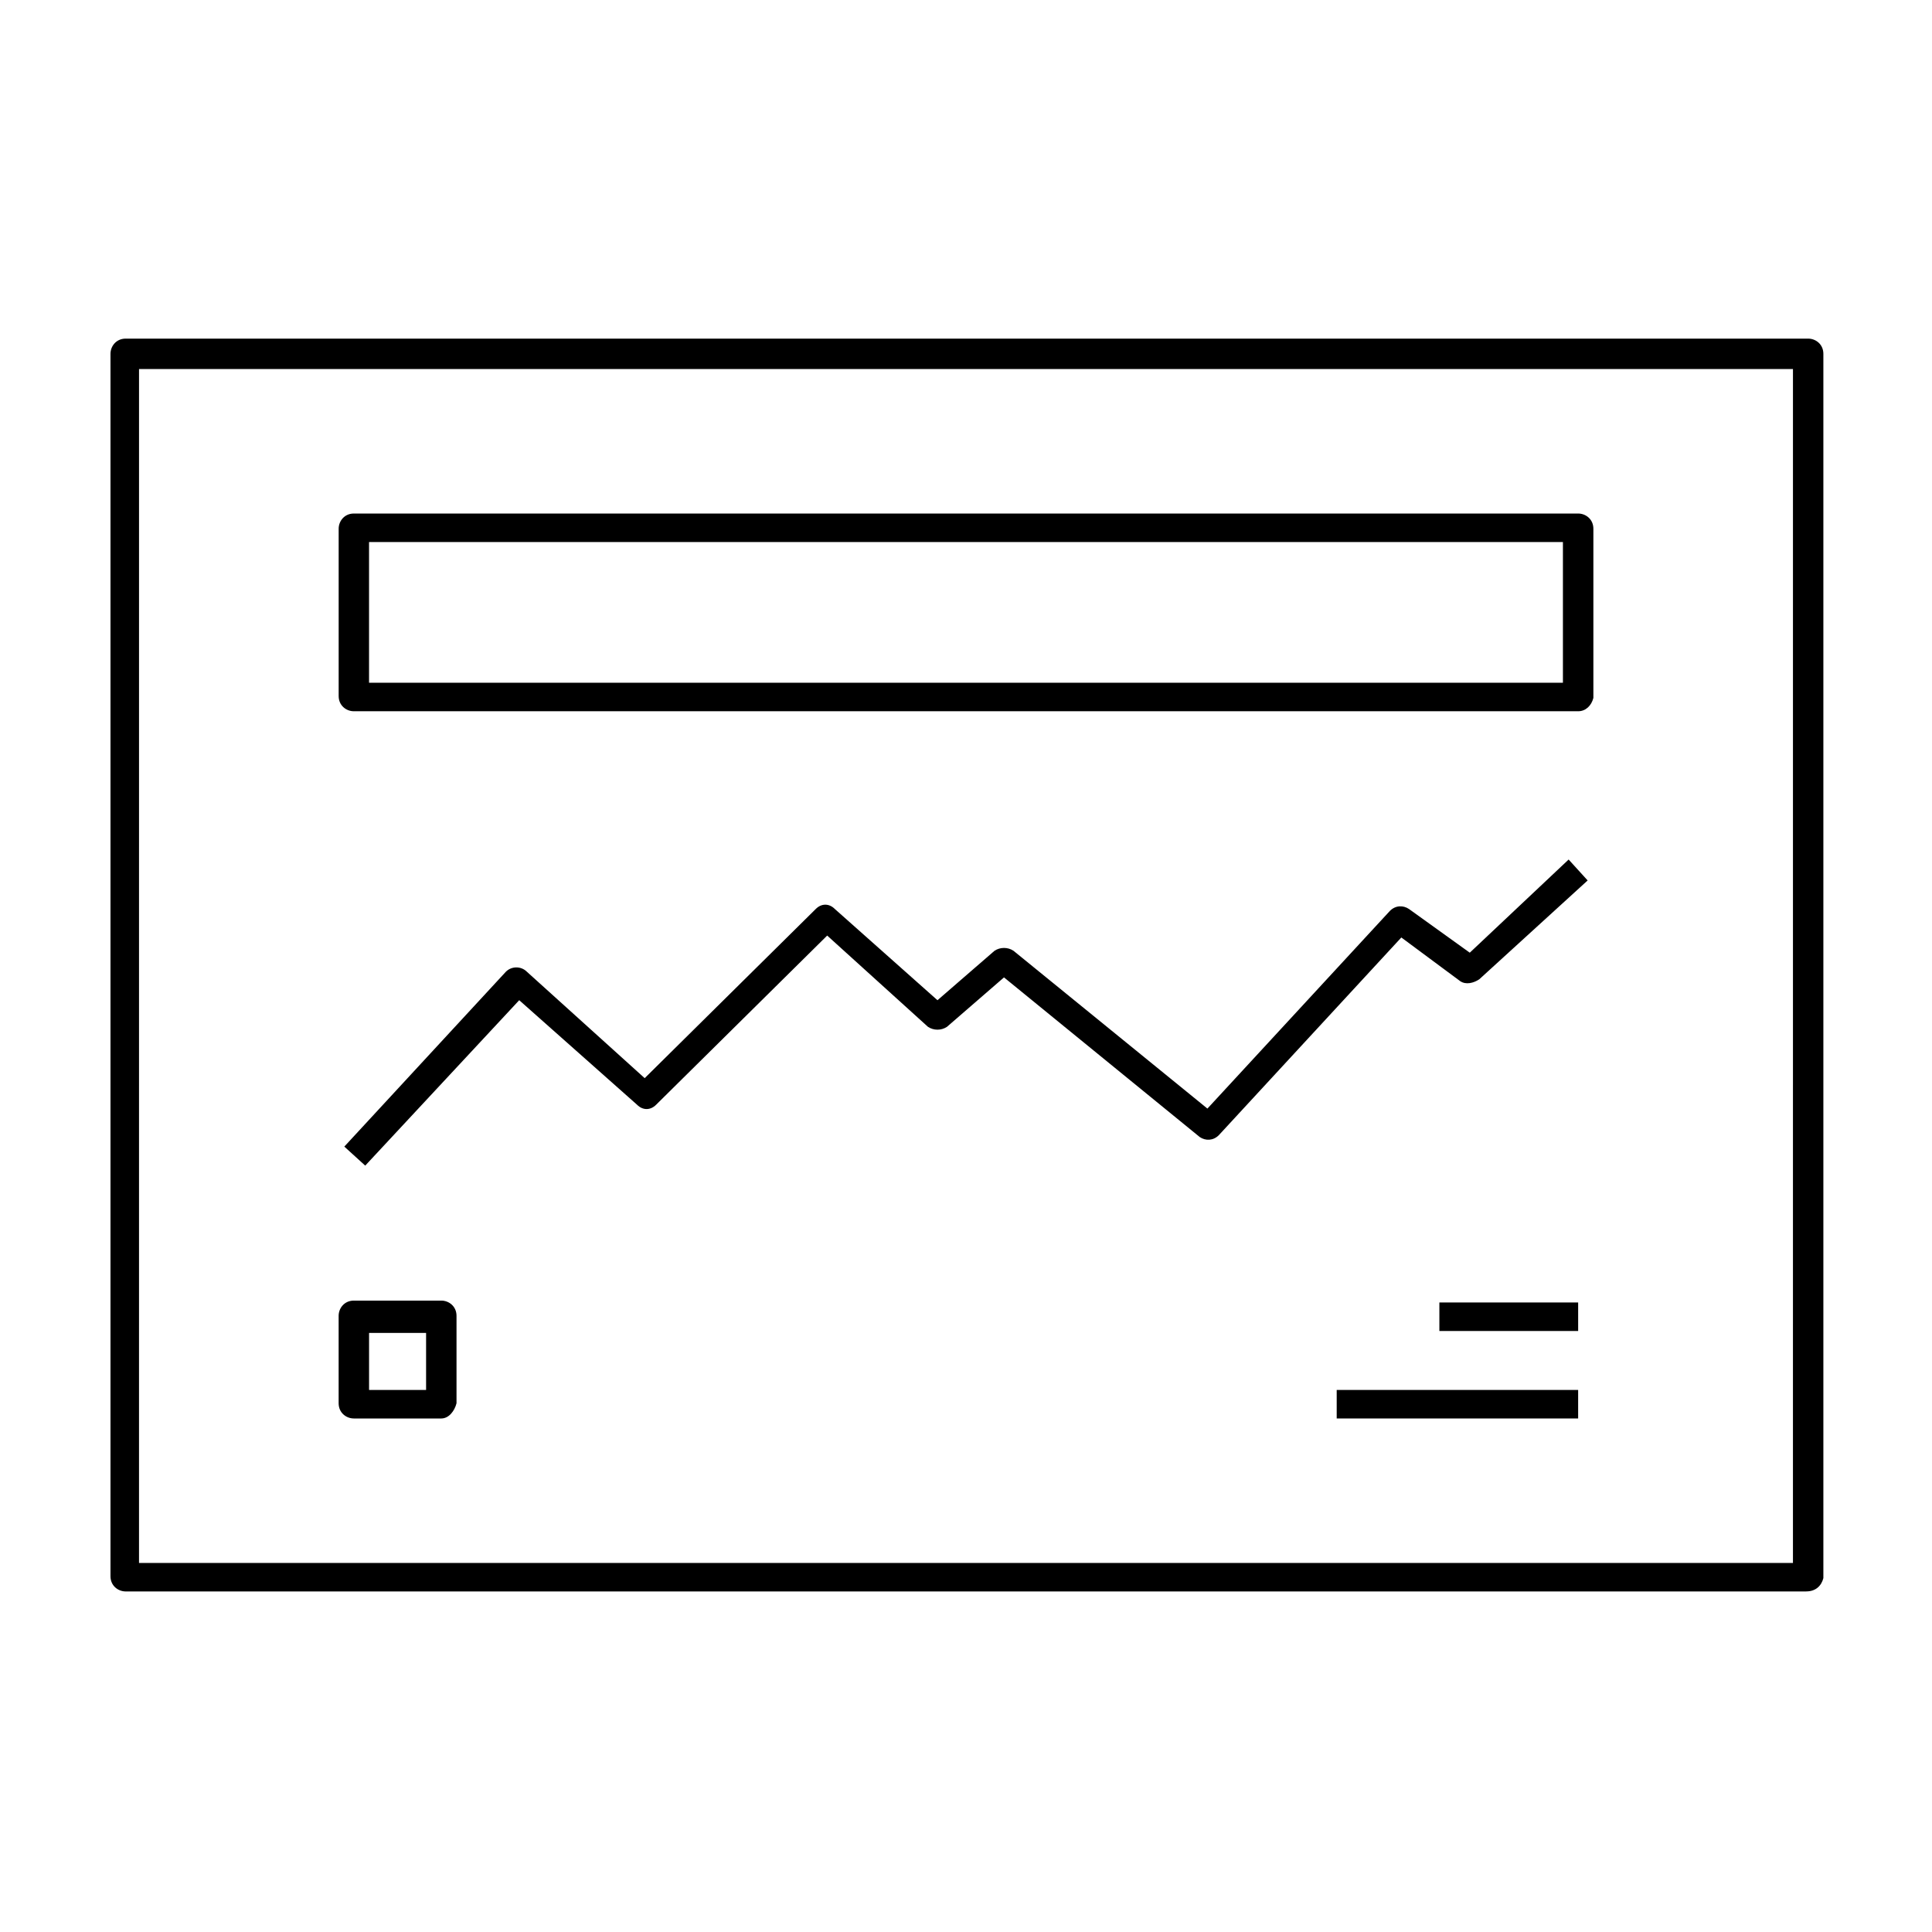
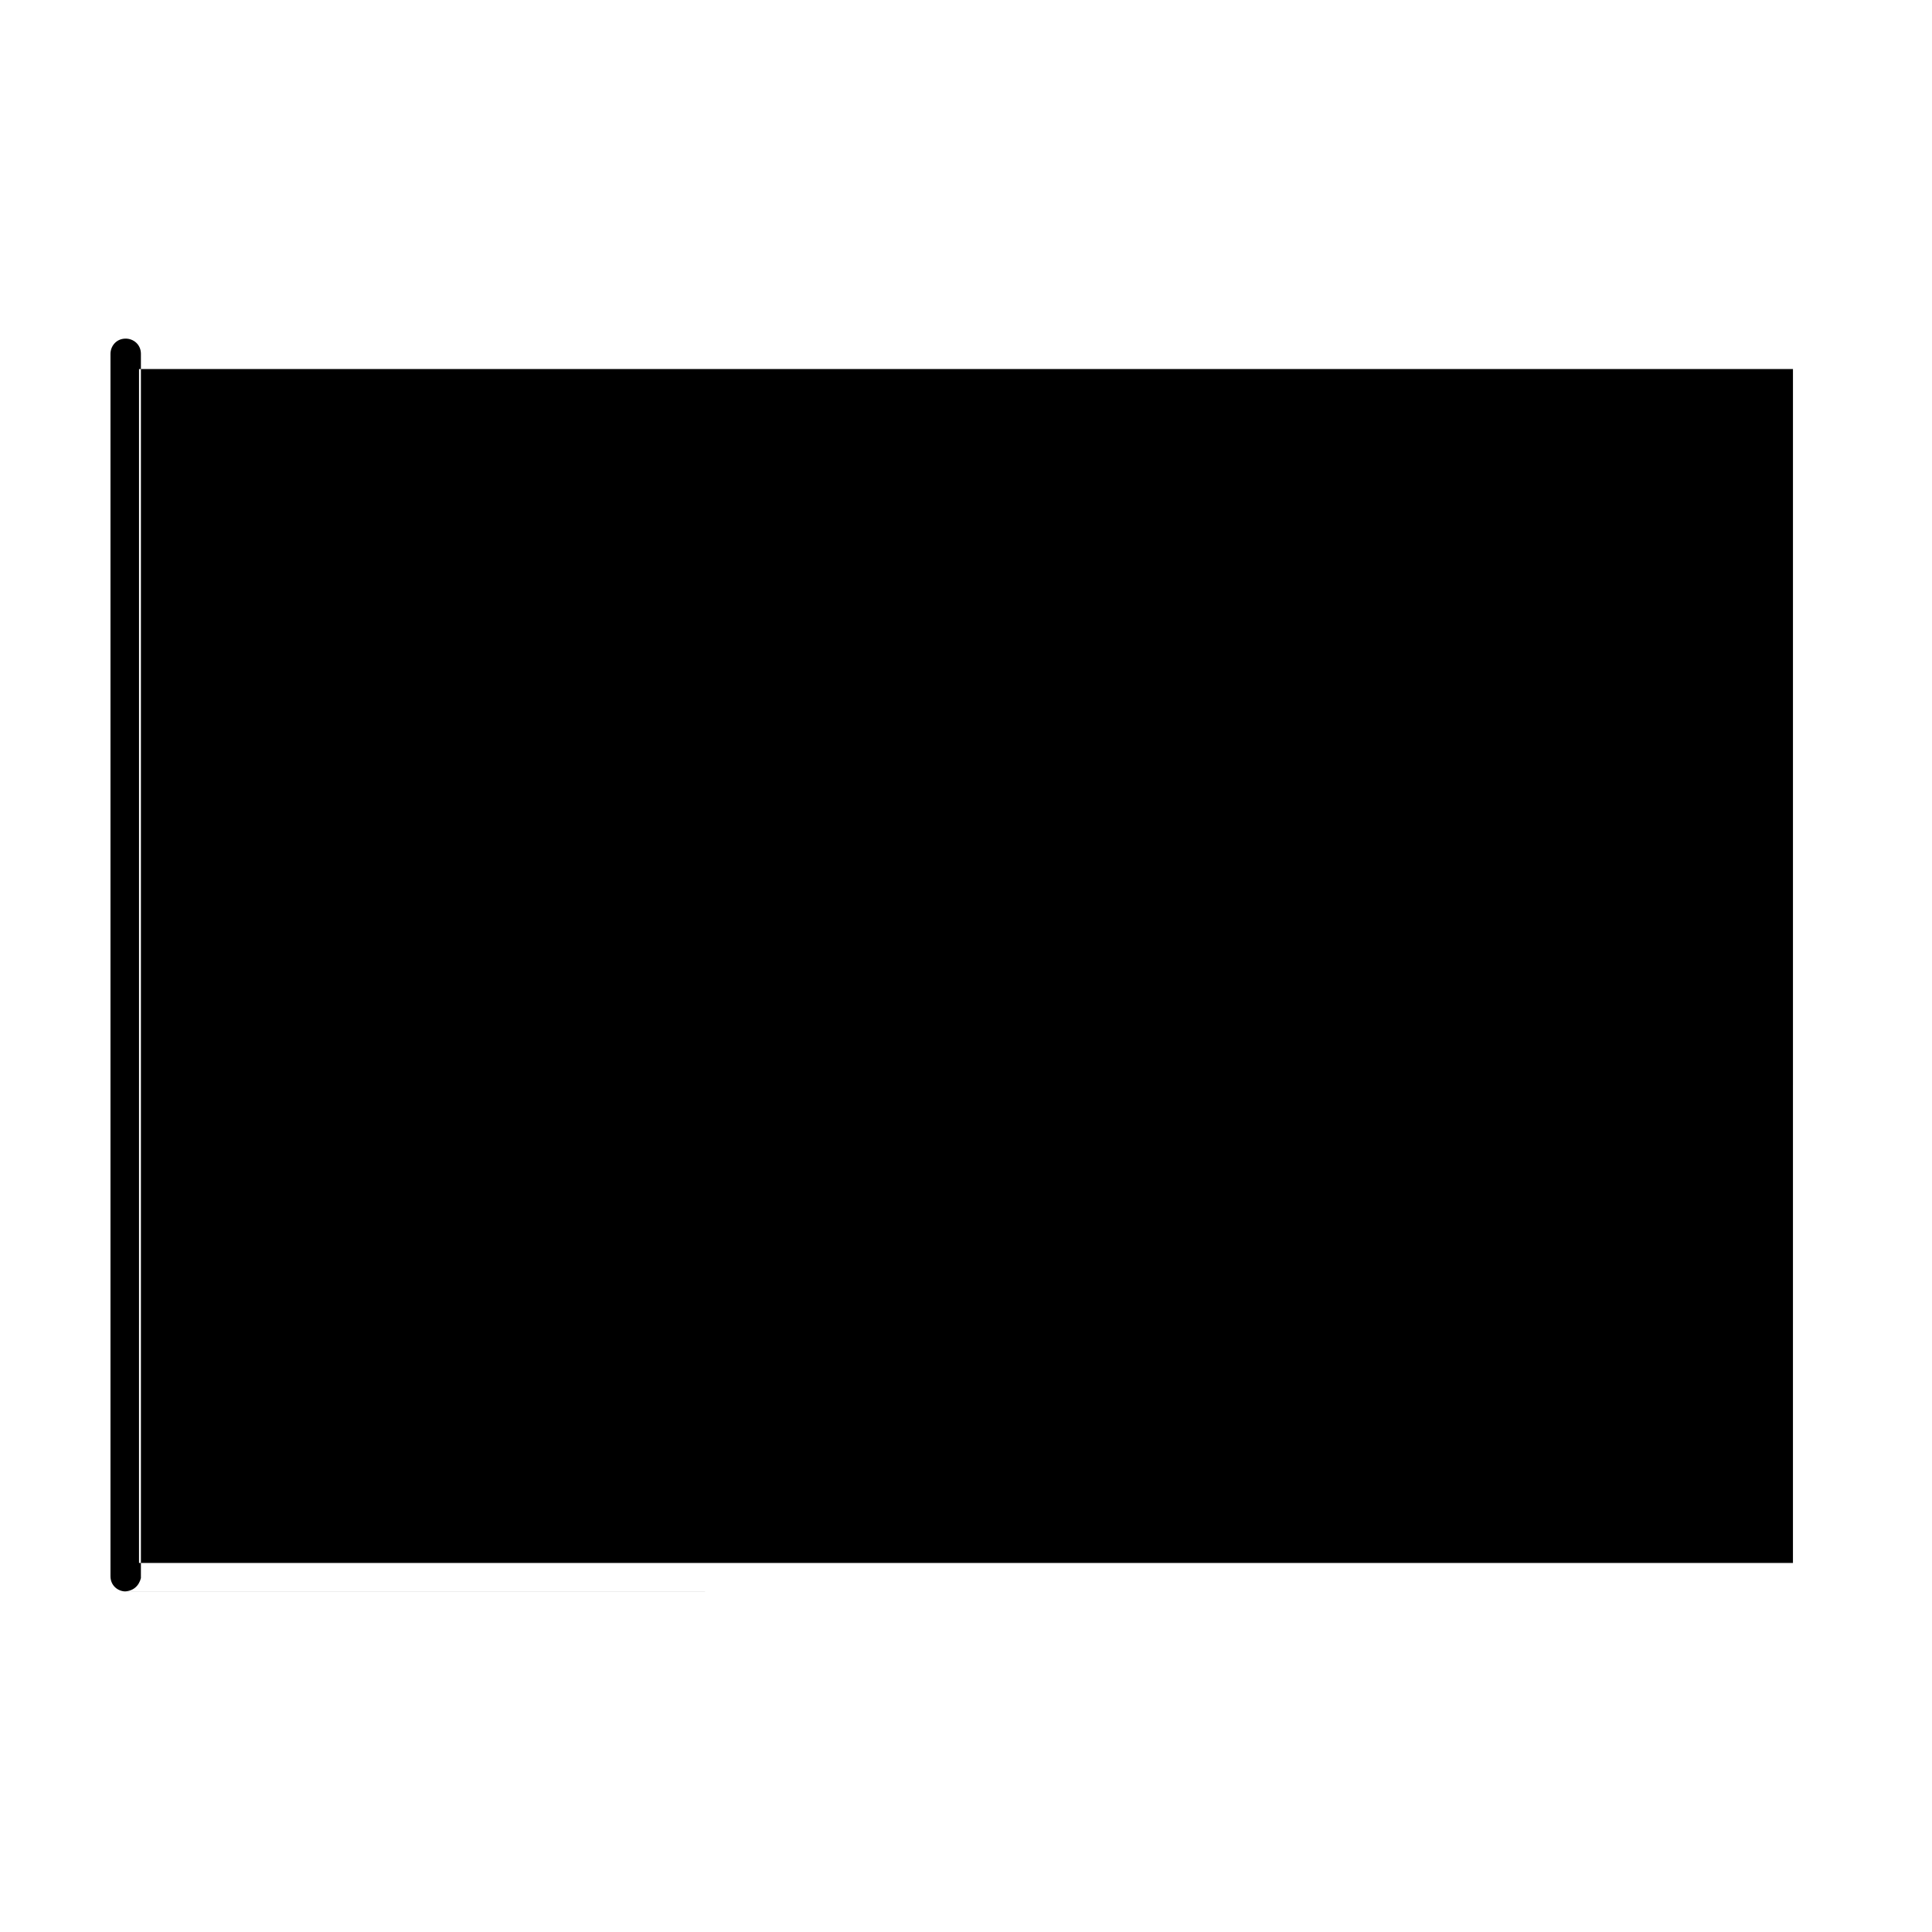
<svg xmlns="http://www.w3.org/2000/svg" fill="#000000" width="800px" height="800px" version="1.1" viewBox="144 144 512 512">
  <g>
-     <path d="m622.68 565.75h-445.37c-2.016 0-4.031-1.512-4.031-4.031v-323.95c0-2.016 1.512-4.031 4.031-4.031h445.87c2.016 0 4.031 1.512 4.031 4.031v324.45c-0.508 2.016-2.016 3.523-4.535 3.523zm-441.84-7.555h438.31l0.004-316.39h-438.31z" />
+     <path d="m622.68 565.75h-445.37c-2.016 0-4.031-1.512-4.031-4.031v-323.95c0-2.016 1.512-4.031 4.031-4.031c2.016 0 4.031 1.512 4.031 4.031v324.45c-0.508 2.016-2.016 3.523-4.535 3.523zm-441.84-7.555h438.31l0.004-316.39h-438.31z" />
    <path d="m562.23 332.49h-324.45c-2.016 0-4.031-1.512-4.031-4.031v-44.336c0-2.016 1.512-4.031 4.031-4.031h324.45c2.016 0 4.031 1.512 4.031 4.031v44.84c-0.508 2.016-2.016 3.527-4.031 3.527zm-320.43-7.559h316.39v-37.281h-316.39z" />
-     <path d="m240.79 452.9-5.543-5.039 42.824-46.352c1.512-1.512 4.031-1.512 5.543 0l31.234 28.215 45.344-44.84c1.512-1.512 3.527-1.512 5.039 0l27.207 24.184 15.113-13.098c1.512-1.008 3.527-1.008 5.039 0l51.387 41.816 48.367-52.395c1.512-1.512 3.527-1.512 5.039-0.504l16.121 11.586 26.199-24.688 5.039 5.543-28.719 26.195c-1.512 1.008-3.527 1.512-5.039 0.504l-15.617-11.586-48.367 52.395c-1.512 1.512-3.527 1.512-5.039 0.504l-51.891-42.32-15.113 13.098c-1.512 1.008-3.527 1.008-5.039 0l-26.703-24.184-45.344 44.84c-1.512 1.512-3.527 1.512-5.039 0l-31.234-27.711z" />
    <path d="m498.24 512.35h63.984v7.559h-63.984z" />
    <path d="m525.45 489.17h36.777v7.559h-36.777z" />
    <path d="m260.95 519.91h-23.176c-2.016 0-4.031-1.512-4.031-4.031v-23.176c0-2.016 1.512-4.031 4.031-4.031h23.176c2.016 0 4.031 1.512 4.031 4.031v23.176c-0.504 2.016-2.016 4.031-4.031 4.031zm-19.145-7.559h15.113v-15.113h-15.113z" />
  </g>
</svg>